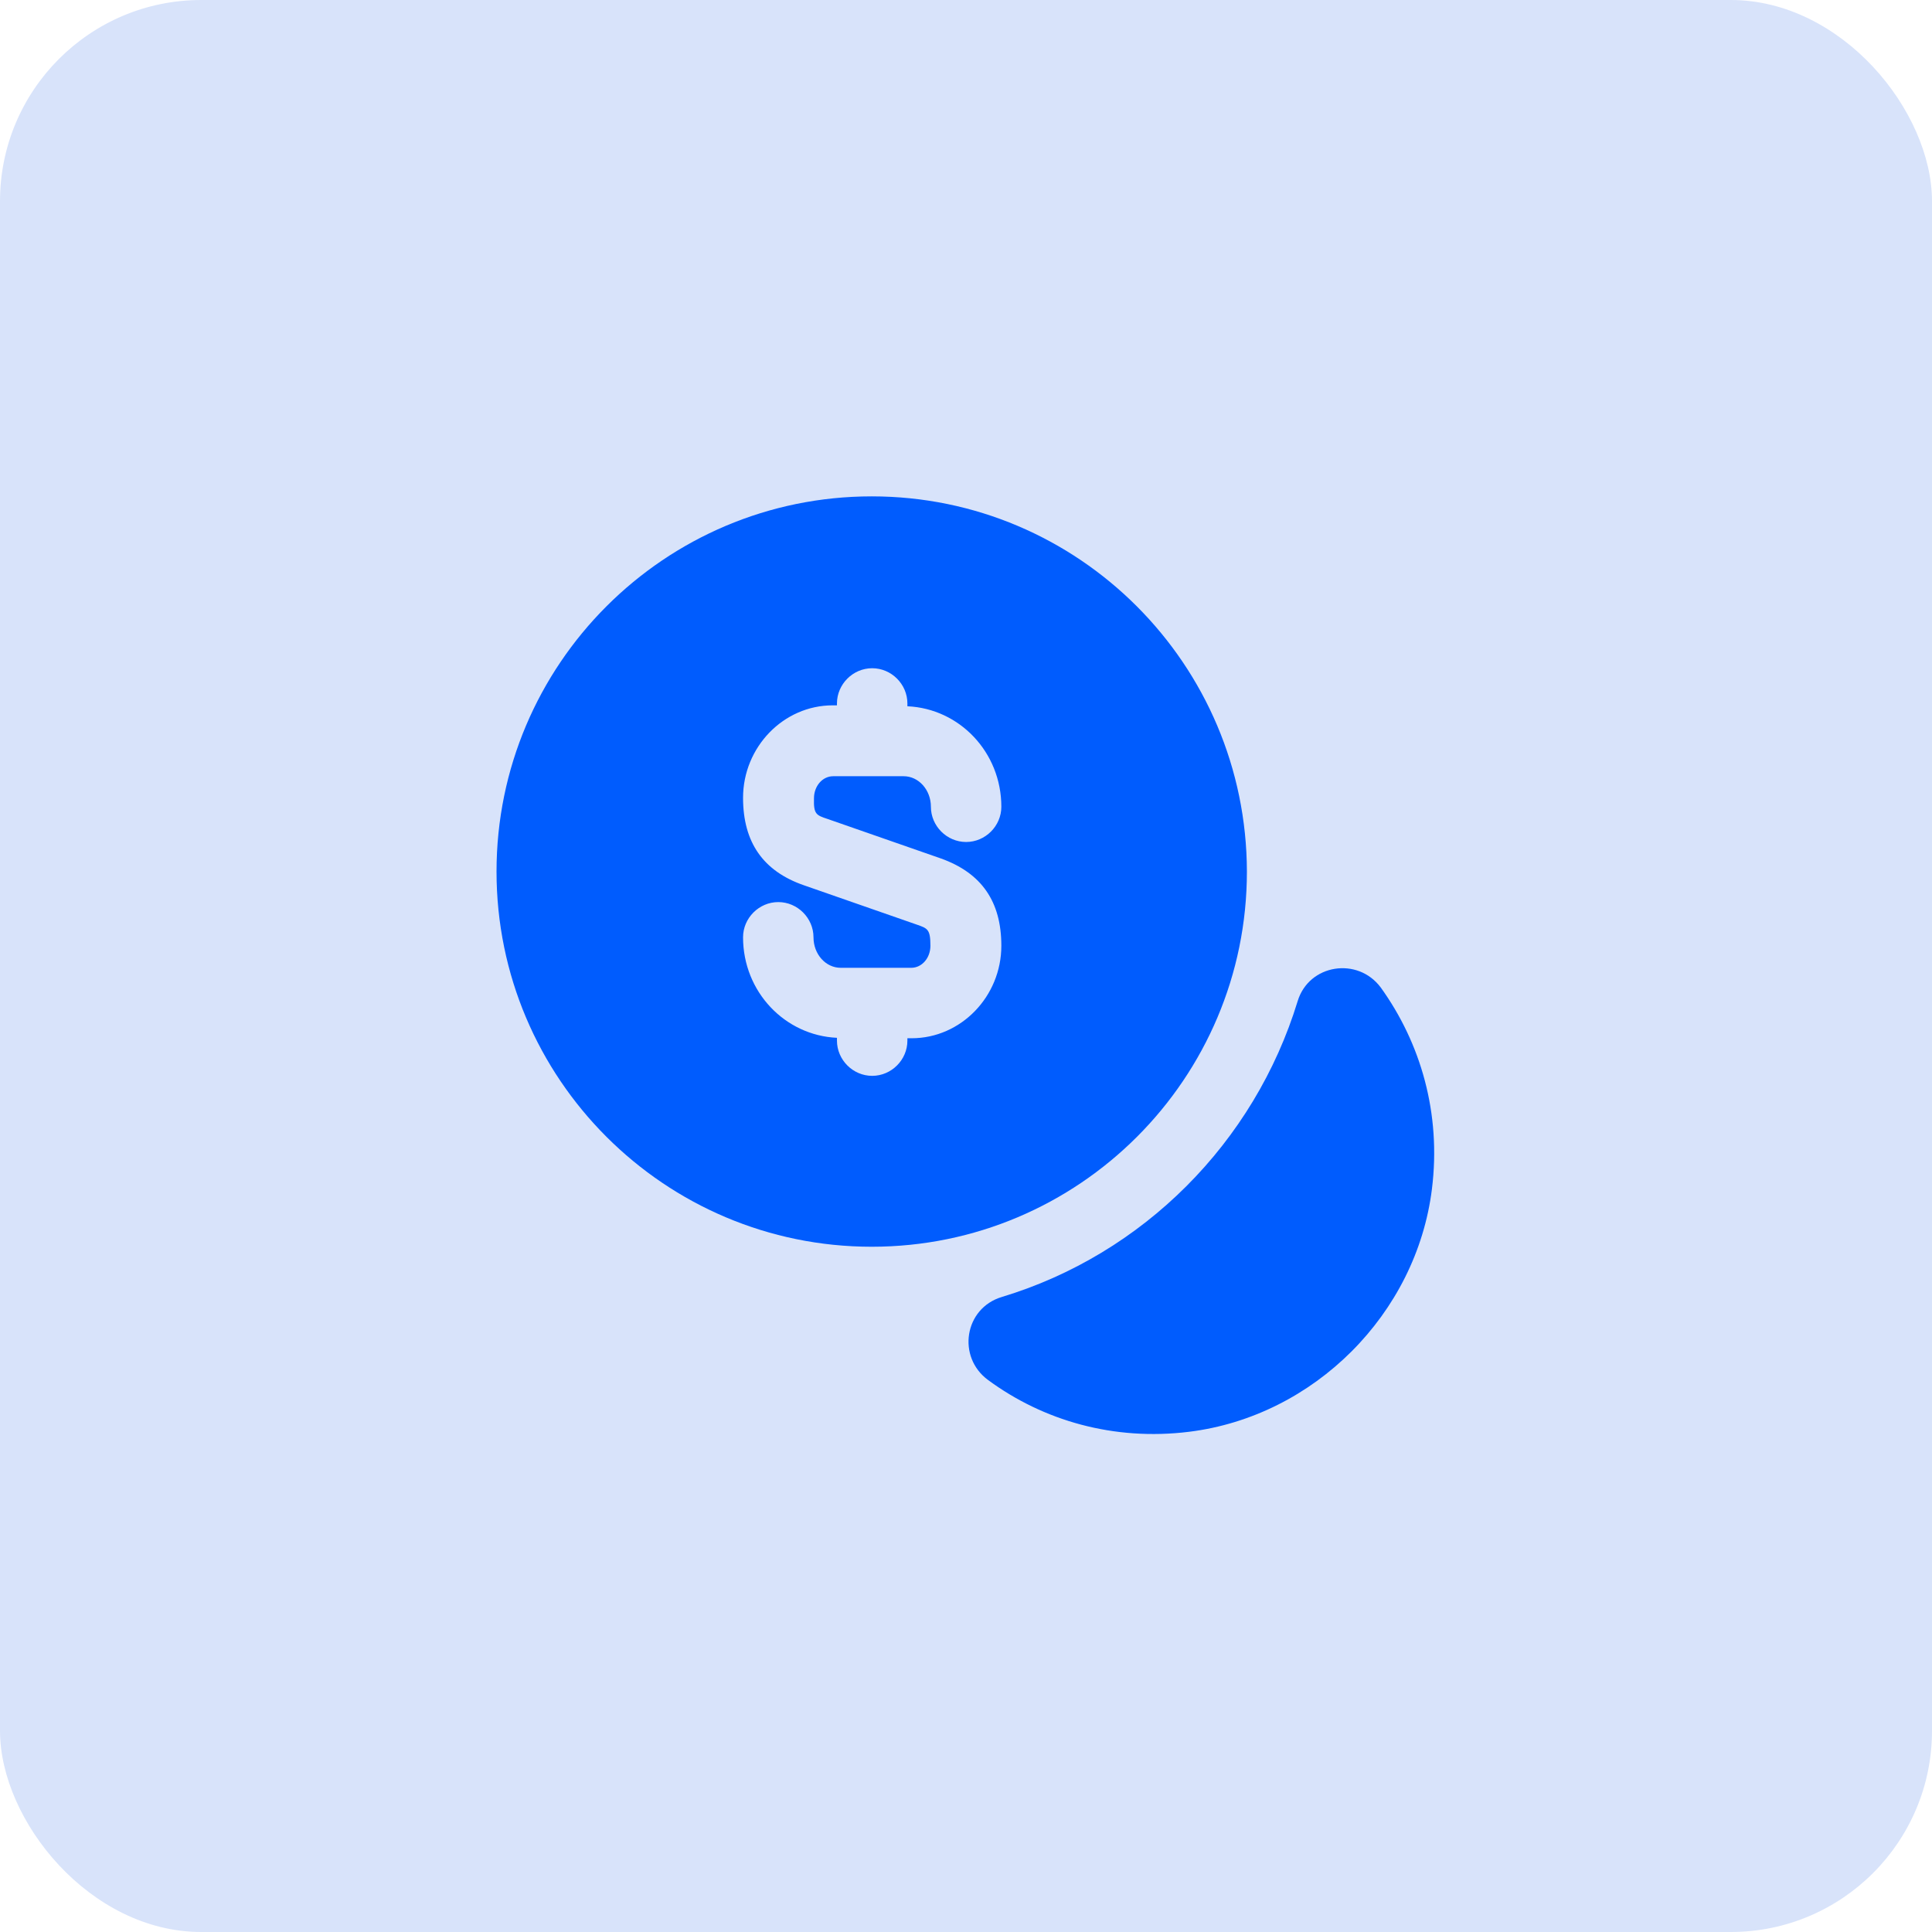
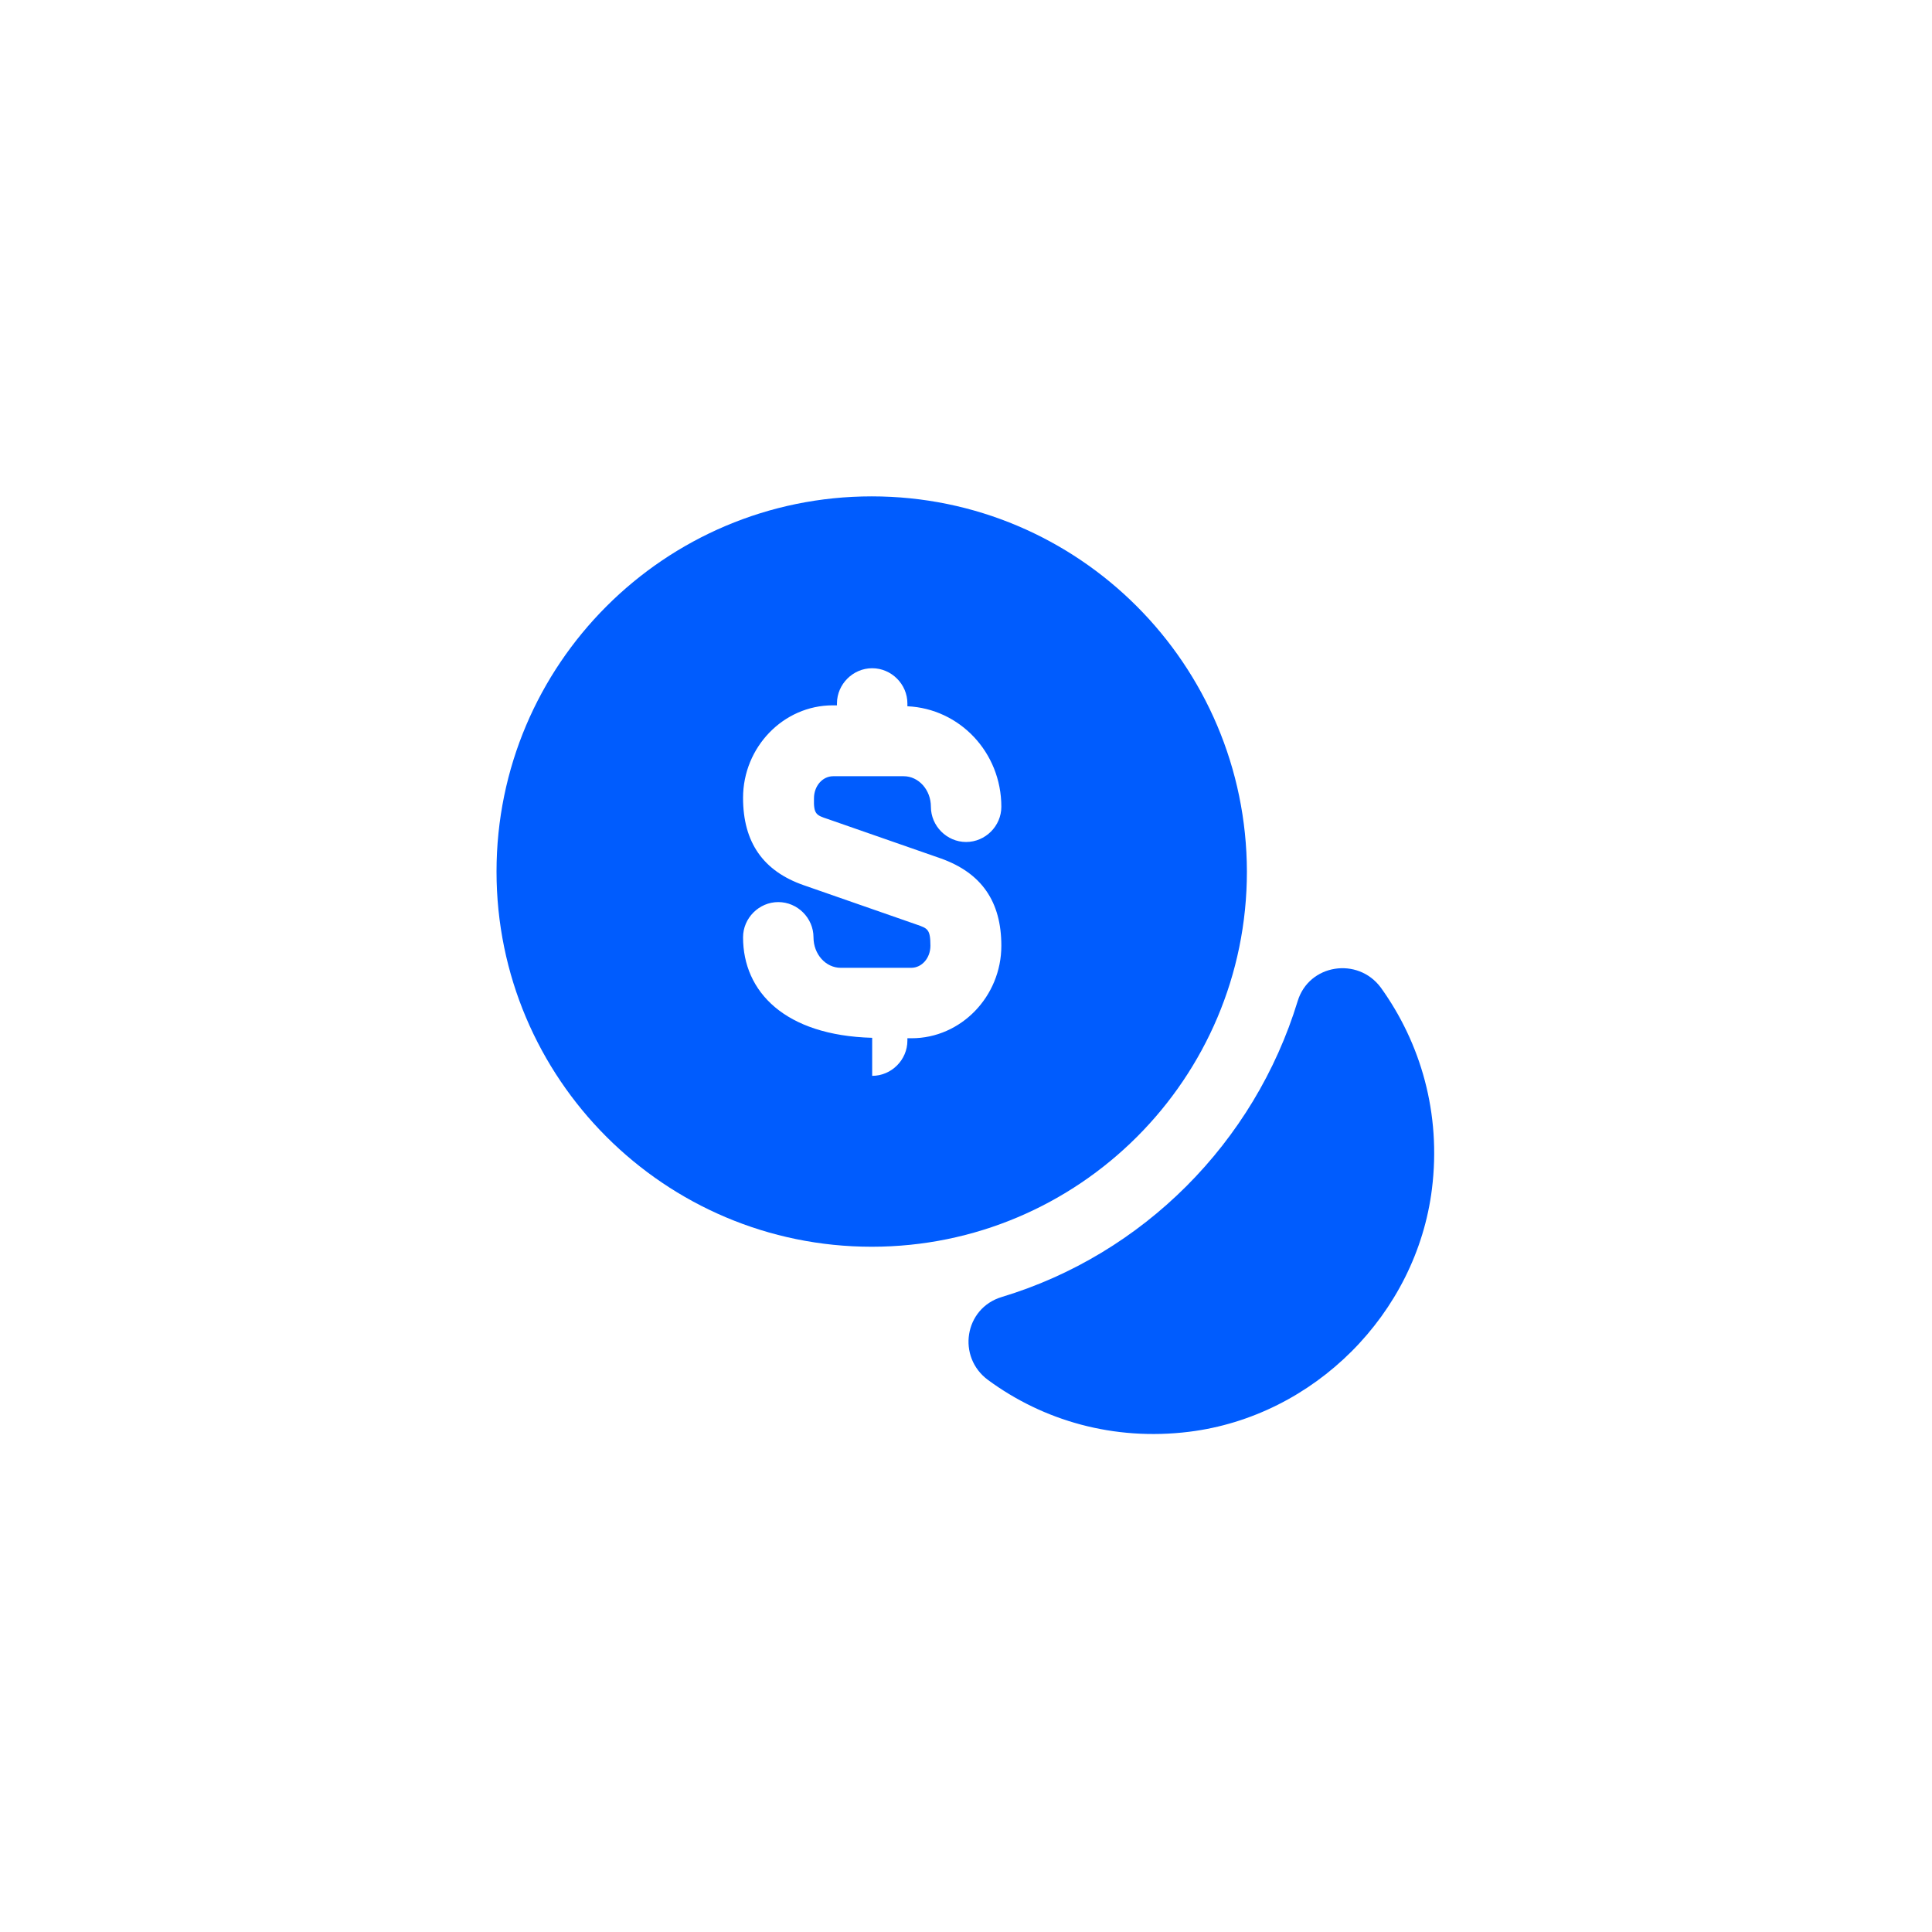
<svg xmlns="http://www.w3.org/2000/svg" width="48" height="48" viewBox="0 0 48 48" fill="none">
-   <rect width="48" height="48" rx="5" fill="#D8E3FA" />
  <path d="M35.576 29.54C35.191 32.643 32.648 35.187 29.545 35.572C27.666 35.805 25.916 35.292 24.551 34.288C23.77 33.717 23.956 32.503 24.89 32.223C28.401 31.162 31.166 28.385 32.24 24.873C32.52 23.952 33.733 23.765 34.305 24.535C35.296 25.912 35.81 27.662 35.576 29.54Z" fill="#005CFE" />
-   <path d="M21.658 12.332C16.513 12.332 12.336 16.509 12.336 21.654C12.336 26.799 16.513 30.975 21.658 30.975C26.803 30.975 30.979 26.799 30.979 21.654C30.968 16.509 26.803 12.332 21.658 12.332ZM20.561 20.347L23.373 21.327C24.388 21.689 24.878 22.4 24.878 23.497C24.878 24.757 23.874 25.795 22.649 25.795H22.544V25.854C22.544 26.332 22.148 26.729 21.669 26.729C21.191 26.729 20.794 26.332 20.794 25.854V25.784C19.499 25.725 18.461 24.64 18.461 23.287C18.461 22.809 18.858 22.412 19.336 22.412C19.814 22.412 20.211 22.809 20.211 23.287C20.211 23.707 20.514 24.045 20.888 24.045H22.638C22.906 24.045 23.116 23.8 23.116 23.497C23.116 23.089 23.046 23.065 22.778 22.972L19.966 21.992C18.963 21.642 18.461 20.93 18.461 19.822C18.461 18.562 19.464 17.524 20.689 17.524H20.794V17.477C20.794 16.999 21.191 16.602 21.669 16.602C22.148 16.602 22.544 16.999 22.544 17.477V17.547C23.839 17.605 24.878 18.69 24.878 20.044C24.878 20.522 24.481 20.919 24.003 20.919C23.524 20.919 23.128 20.522 23.128 20.044C23.128 19.624 22.824 19.285 22.451 19.285H20.701C20.433 19.285 20.223 19.53 20.223 19.834C20.211 20.23 20.281 20.254 20.561 20.347Z" fill="#005CFE" />
+   <path d="M21.658 12.332C16.513 12.332 12.336 16.509 12.336 21.654C12.336 26.799 16.513 30.975 21.658 30.975C26.803 30.975 30.979 26.799 30.979 21.654C30.968 16.509 26.803 12.332 21.658 12.332ZM20.561 20.347L23.373 21.327C24.388 21.689 24.878 22.4 24.878 23.497C24.878 24.757 23.874 25.795 22.649 25.795H22.544V25.854C22.544 26.332 22.148 26.729 21.669 26.729V25.784C19.499 25.725 18.461 24.64 18.461 23.287C18.461 22.809 18.858 22.412 19.336 22.412C19.814 22.412 20.211 22.809 20.211 23.287C20.211 23.707 20.514 24.045 20.888 24.045H22.638C22.906 24.045 23.116 23.8 23.116 23.497C23.116 23.089 23.046 23.065 22.778 22.972L19.966 21.992C18.963 21.642 18.461 20.93 18.461 19.822C18.461 18.562 19.464 17.524 20.689 17.524H20.794V17.477C20.794 16.999 21.191 16.602 21.669 16.602C22.148 16.602 22.544 16.999 22.544 17.477V17.547C23.839 17.605 24.878 18.69 24.878 20.044C24.878 20.522 24.481 20.919 24.003 20.919C23.524 20.919 23.128 20.522 23.128 20.044C23.128 19.624 22.824 19.285 22.451 19.285H20.701C20.433 19.285 20.223 19.53 20.223 19.834C20.211 20.23 20.281 20.254 20.561 20.347Z" fill="#005CFE" />
</svg>